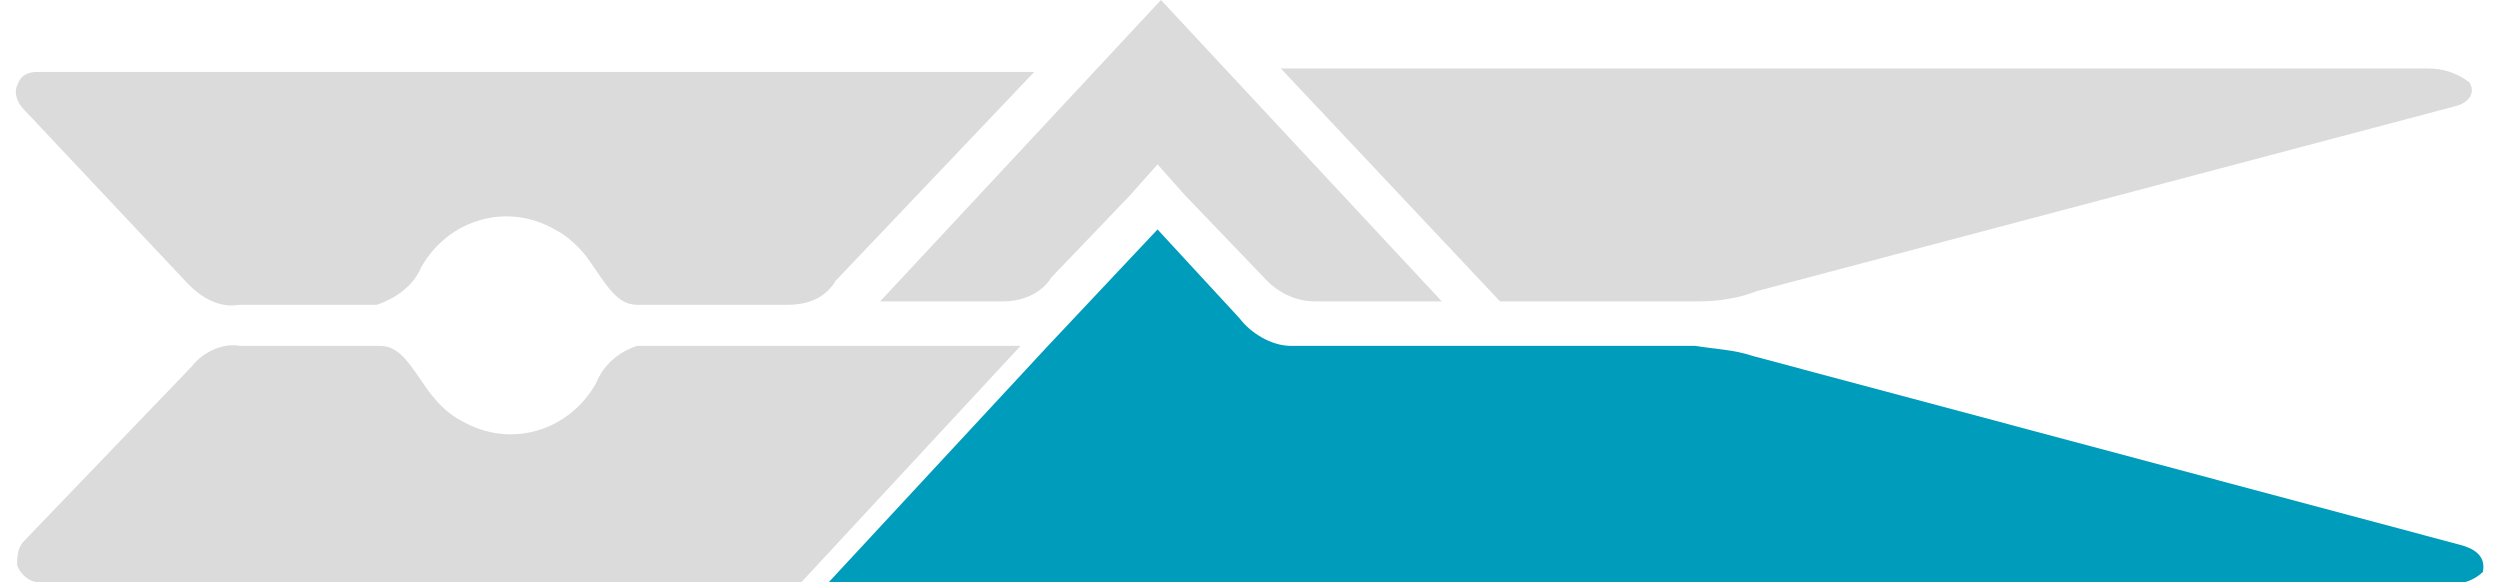
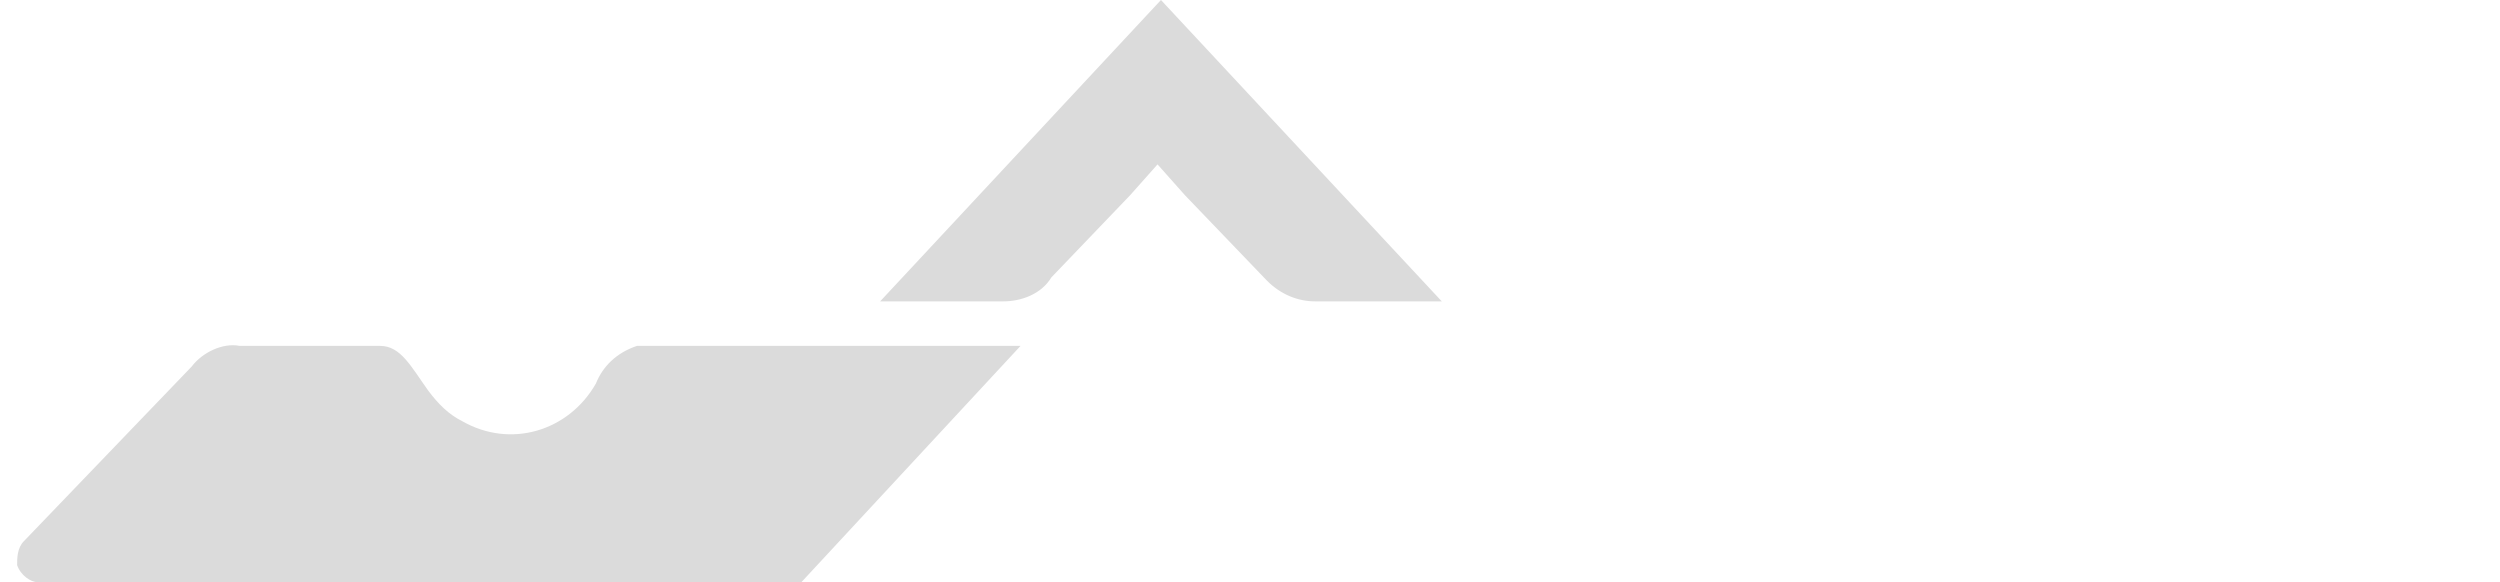
<svg xmlns="http://www.w3.org/2000/svg" version="1.1" id="Layer_1" x="0px" y="0px" viewBox="0 0 73 17" style="enable-background:new 0 0 73 17;" xml:space="preserve">
  <style type="text/css">
	.st0{fill:#DBDBDB;}
	.st1{fill:#009CBB;}
</style>
-   <path class="st0" d="M30.2,2.1H1.1l0,0c-0.3,0-0.5,0.1-0.6,0.4C0.4,2.7,0.5,3,0.7,3.2l0,0l4.8,5.1l0,0C5.9,8.7,6.4,9,7,8.9H11  c0.6-0.2,1.1-0.6,1.3-1.1c0.8-1.4,2.5-1.9,3.9-1.1c0.4,0.2,0.8,0.6,1,0.9c0,0,0,0,0,0c0.5,0.7,0.8,1.3,1.4,1.3h4.4l0,0  c0.6,0,1.1-0.2,1.4-0.7h0L30.2,2.1z" />
  <path class="st0" d="M38.4,8.8h3.7L33.9,0l-8.2,8.8h3.6c0.5,0,1.1-0.2,1.4-0.7l0,0L33,5.7l0.8-0.9l0.8,0.9l2.4,2.5  C37.4,8.6,37.9,8.8,38.4,8.8L38.4,8.8z" />
-   <path class="st0" d="M72.1,2.4c-0.4-0.3-0.8-0.4-1.2-0.4v0H37.4l6.4,6.8h5.8l0,0c0.6,0,1.2-0.1,1.7-0.3l0,0l20.4-5.4  C72.1,3,72.3,2.7,72.1,2.4z" />
  <path class="st0" d="M29.8,10.1H18.6c-0.6,0.2-1,0.6-1.2,1.1c-0.8,1.4-2.5,1.9-3.9,1.1c-0.4-0.2-0.7-0.5-1-0.9c0,0,0,0,0,0  c-0.5-0.7-0.8-1.3-1.4-1.3H7l0,0c-0.5-0.1-1.1,0.2-1.4,0.6l0,0l-4.9,5.1c-0.2,0.2-0.2,0.5-0.2,0.7C0.6,16.8,0.9,17,1.1,17l0,0h22.3  L29.8,10.1z" />
-   <path id="Shape_23_copy" class="st1" d="M71.8,15.9L71.8,15.9l-20.6-5.5h0c-0.6-0.2-1.1-0.2-1.7-0.3l0,0H37.7  c-0.6,0-1.2-0.4-1.5-0.8l-2.4-2.6l-3.2,3.4l0,0L24.2,17h47.4h0c0.3,0.1,0.7-0.1,0.9-0.3C72.6,16.2,72.2,16,71.8,15.9z" />
</svg>